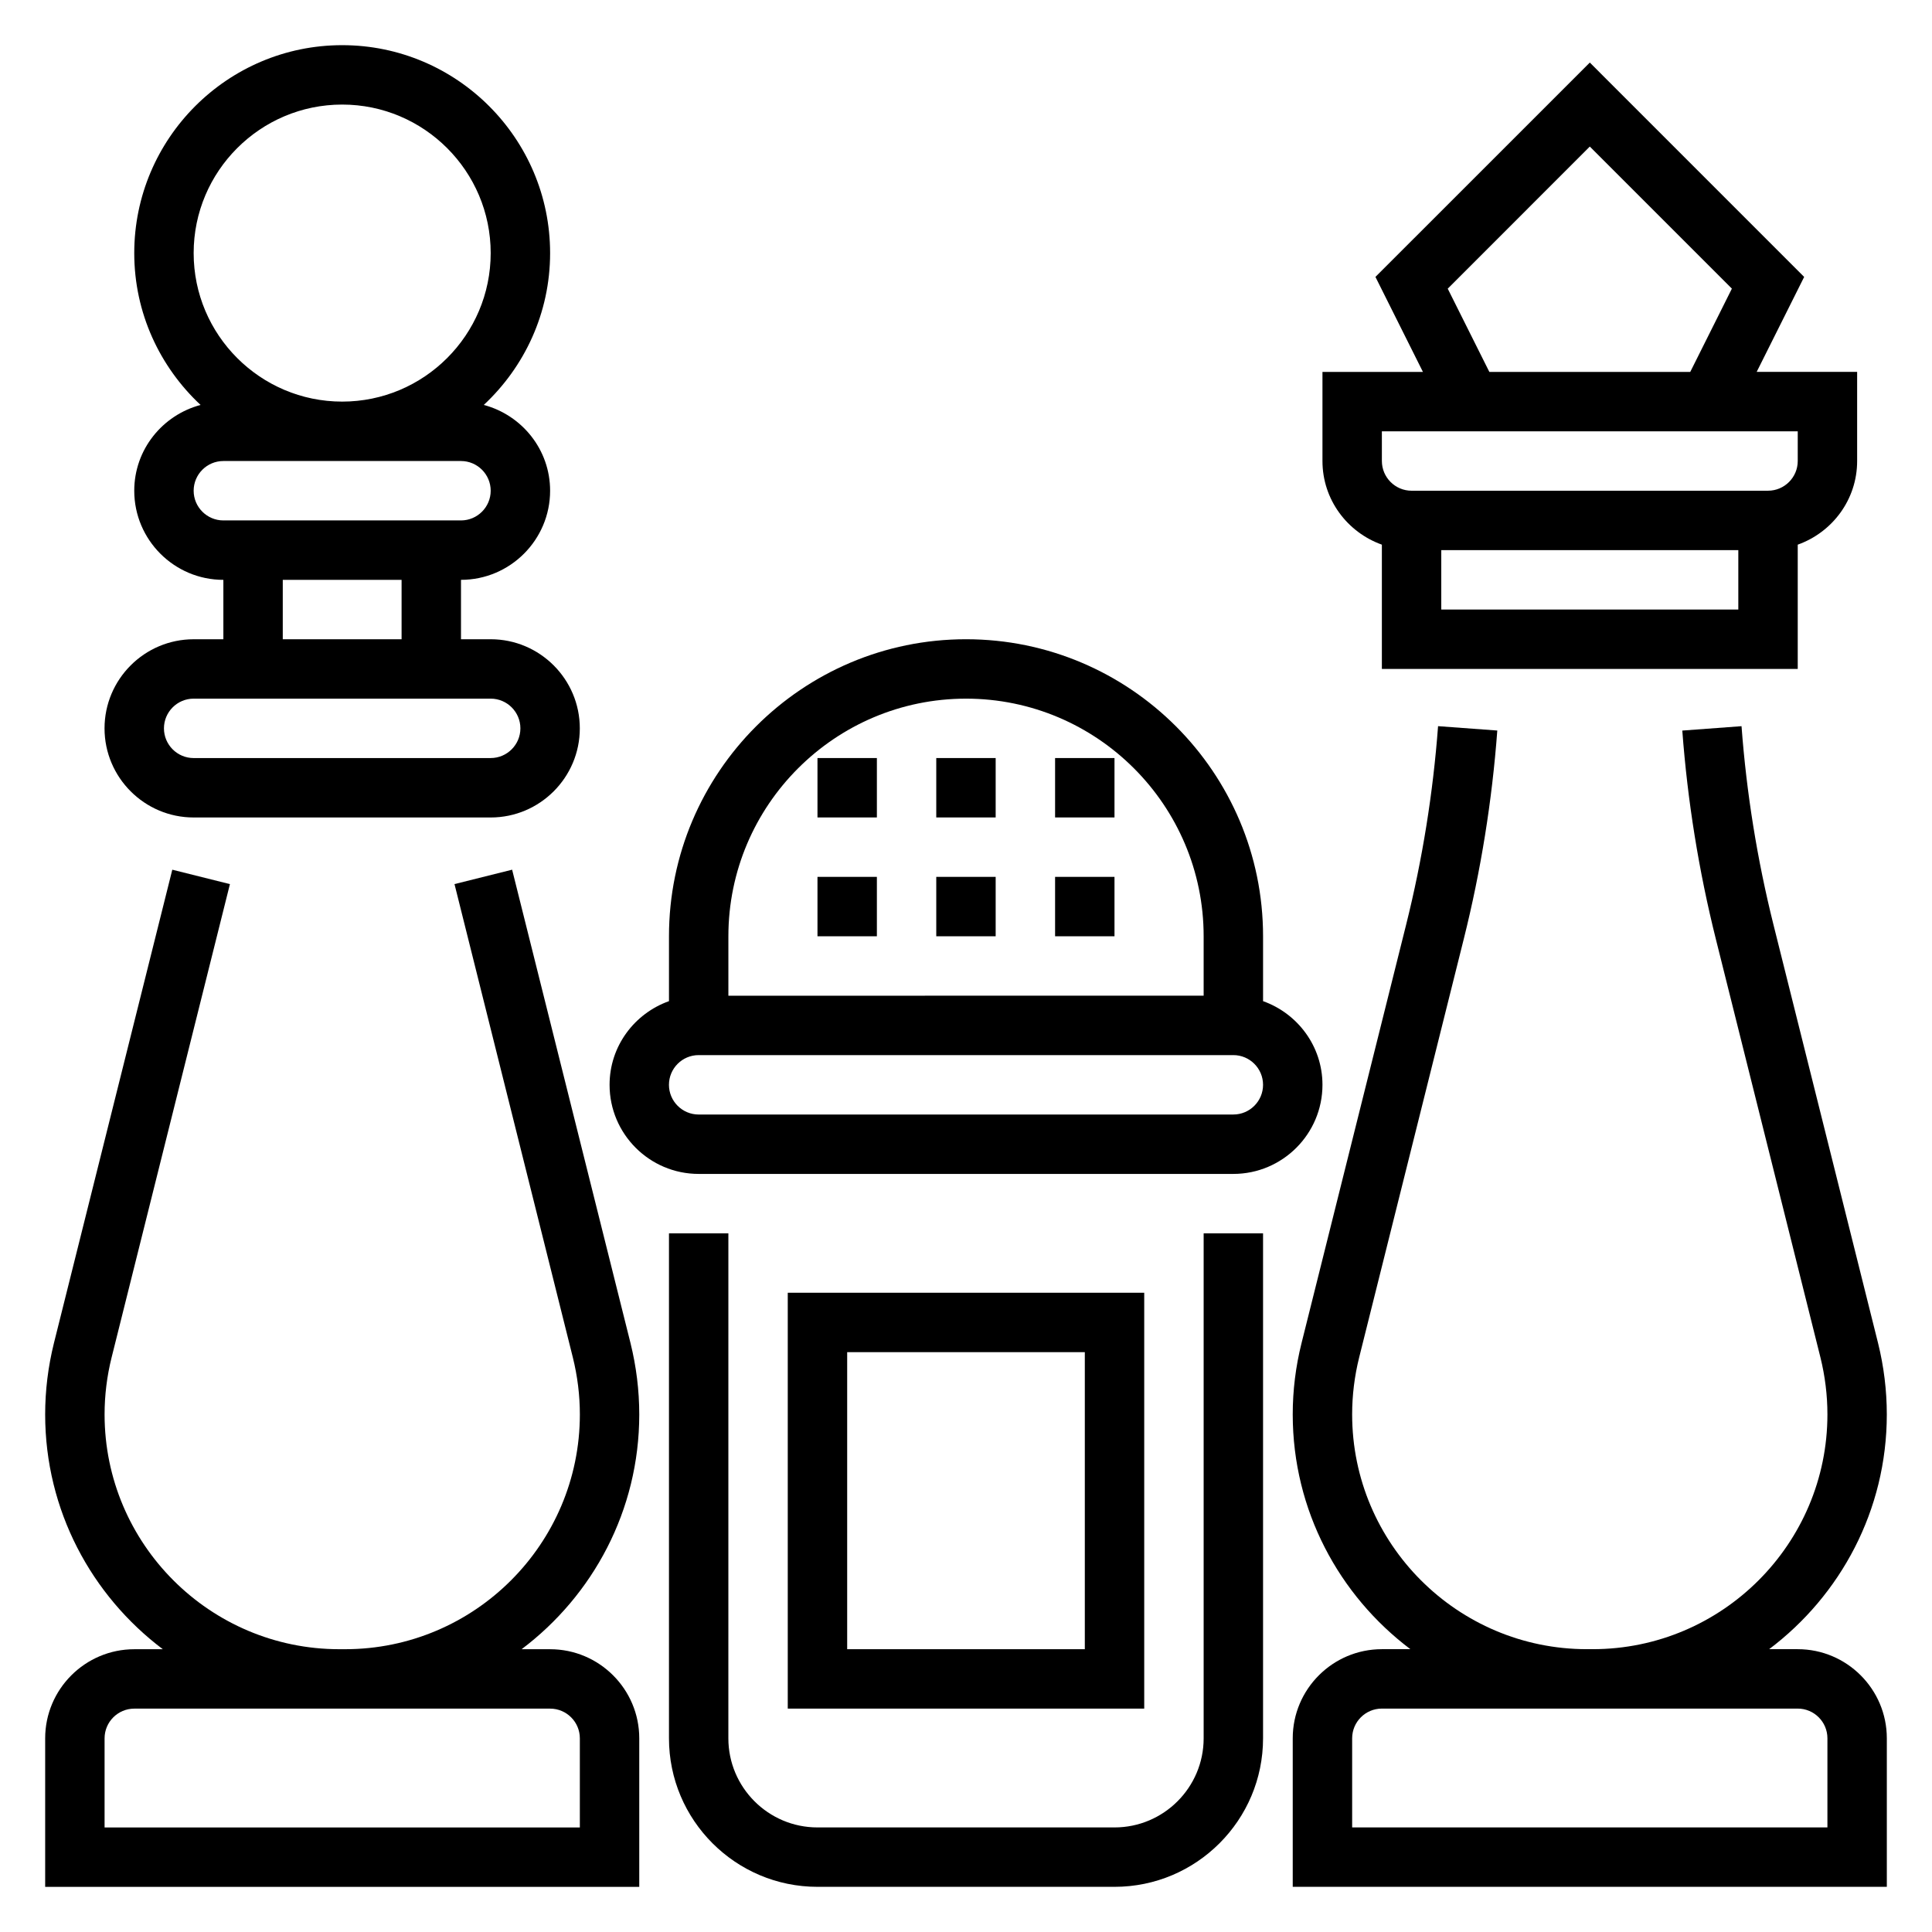
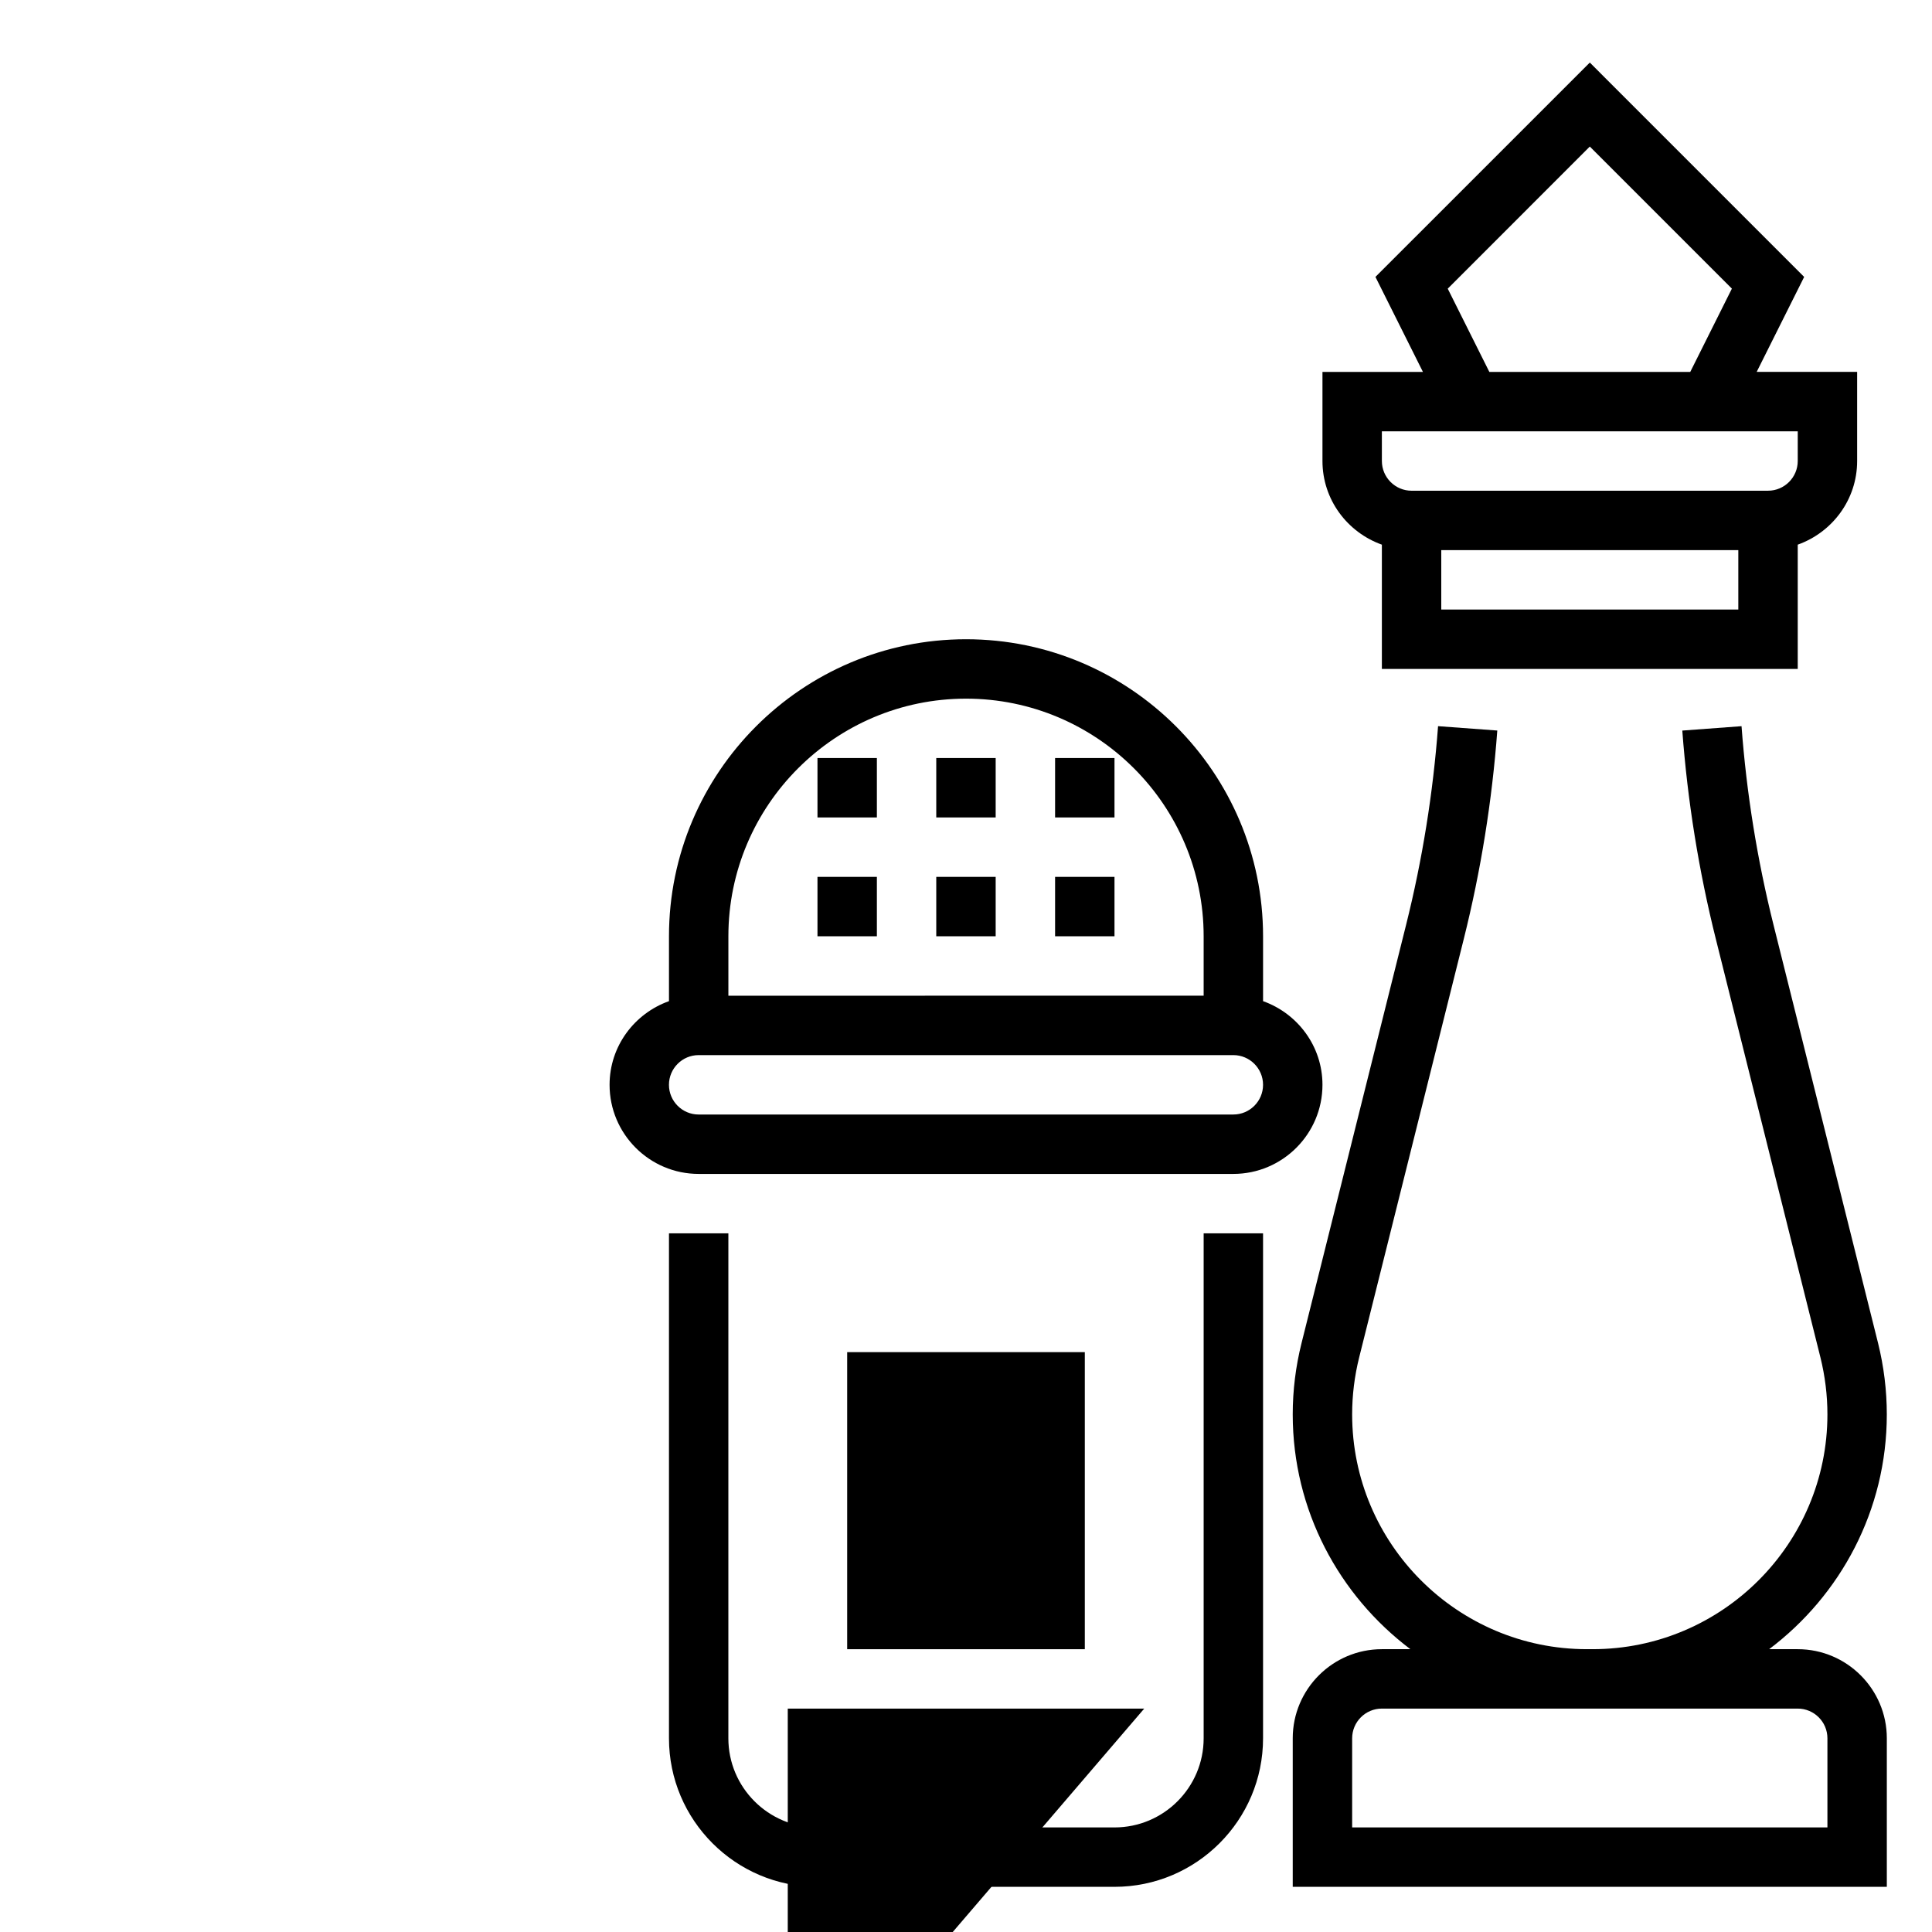
<svg xmlns="http://www.w3.org/2000/svg" fill="#000000" width="800px" height="800px" version="1.1" viewBox="144 144 512 512">
  <g>
-     <path d="m313.41 518.84c0-6.367-0.789-12.723-2.32-18.902l-31.371-125.46-15.273 3.816 31.363 125.45c1.227 4.938 1.859 10.008 1.859 15.094 0 34.305-27.906 62.219-62.223 62.219h-1.512c-34.312 0-62.219-27.914-62.219-62.219 0-5.086 0.629-10.156 1.859-15.09l31.359-125.45-15.273-3.816-31.367 125.45c-1.535 6.18-2.324 12.539-2.324 18.91 0 25.426 12.289 47.98 31.18 62.219h-7.562c-13.02 0-23.617 10.598-23.617 23.617v39.359h157.44v-39.359c0-13.02-10.598-23.617-23.617-23.617h-7.566c18.895-14.238 31.184-36.793 31.184-62.219zm-23.617 77.965c4.336 0 7.871 3.527 7.871 7.871v23.617h-125.95v-23.617c0-4.344 3.535-7.871 7.871-7.871z" />
    <path d="m620.41 581.05h-7.566c18.895-14.242 31.18-36.793 31.18-62.219 0-6.367-0.789-12.723-2.32-18.902l-27.719-110.89c-4.297-17.199-7.148-34.898-8.461-52.594l-15.695 1.164c1.379 18.586 4.367 37.18 8.887 55.246l27.719 110.88c1.219 4.938 1.852 10.008 1.852 15.094 0 34.305-27.906 62.219-62.223 62.219h-1.512c-34.312 0-62.219-27.914-62.219-62.219 0-5.086 0.629-10.156 1.859-15.09l27.719-110.88c4.527-18.098 7.519-36.691 8.887-55.262l-15.695-1.156c-1.316 17.68-4.156 35.375-8.461 52.602l-27.719 110.89c-1.547 6.168-2.336 12.527-2.336 18.898 0 25.426 12.289 47.98 31.18 62.219h-7.562c-13.02 0-23.617 10.598-23.617 23.617v39.359h157.44v-39.359c0-13.02-10.598-23.617-23.617-23.617zm7.875 47.234h-125.95v-23.617c0-4.344 3.535-7.871 7.871-7.871h110.21c4.336 0 7.871 3.527 7.871 7.871z" />
-     <path d="m195.32 360.64h78.719c13.02 0 23.617-10.598 23.617-23.617s-10.598-23.617-23.617-23.617h-7.871v-15.742c13.02 0 23.617-10.598 23.617-23.617 0-10.926-7.496-20.051-17.578-22.734 10.785-10.066 17.578-24.352 17.578-40.238 0-30.387-24.719-55.105-55.105-55.105-30.383 0-55.102 24.719-55.102 55.105 0 15.887 6.793 30.172 17.578 40.242-10.086 2.684-17.578 11.809-17.578 22.734 0 13.02 10.598 23.617 23.617 23.617v15.742h-7.875c-13.02 0-23.617 10.598-23.617 23.617 0.004 13.02 10.598 23.613 23.617 23.613zm0-149.57c0-21.703 17.656-39.359 39.359-39.359s39.359 17.656 39.359 39.359c0 21.703-17.656 39.359-39.359 39.359-21.699 0-39.359-17.656-39.359-39.359zm0 62.977c0-4.336 3.535-7.871 7.871-7.871h62.977c4.336 0 7.871 3.535 7.871 7.871s-3.535 7.871-7.871 7.871h-62.973c-4.34 0-7.875-3.535-7.875-7.871zm23.617 23.617h31.488v15.742h-31.488zm-23.617 31.484h78.719c4.336 0 7.871 3.535 7.871 7.871 0 4.336-3.535 7.871-7.871 7.871l-78.719 0.004c-4.336 0-7.871-3.535-7.871-7.871 0-4.34 3.535-7.875 7.871-7.875z" />
    <path d="m510.21 288.34v32.938h110.21v-32.938c9.141-3.258 15.742-11.918 15.742-22.168v-23.617h-26.625l12.586-25.168-56.805-56.809-56.812 56.805 12.586 25.176h-26.625v23.617c0 10.246 6.606 18.906 15.746 22.164zm15.742 17.195v-15.742h78.719v15.742zm1.711-85.035 37.652-37.66 37.652 37.652-11.031 22.066h-53.246zm-17.453 37.801h110.21v7.871c0 4.336-3.535 7.871-7.871 7.871l-94.465 0.004c-4.336 0-7.871-3.535-7.871-7.871z" />
    <path d="m462.98 604.67c0 13.02-10.598 23.617-23.617 23.617h-78.723c-13.02 0-23.617-10.598-23.617-23.617l0.004-133.82h-15.742v133.82c0 21.703 17.656 39.359 39.359 39.359h78.719c21.703 0 39.359-17.656 39.359-39.359v-133.82h-15.742z" />
    <path d="m329.15 455.1h141.7c13.02 0 23.617-10.598 23.617-23.617 0-10.25-6.606-18.91-15.742-22.168v-17.191c0-43.406-35.312-78.719-78.719-78.719s-78.719 35.312-78.719 78.719v17.191c-9.141 3.258-15.742 11.918-15.742 22.168-0.004 13.023 10.59 23.617 23.609 23.617zm70.852-125.95c34.723 0 62.977 28.254 62.977 62.977v15.742l-125.95 0.004v-15.742c0-34.727 28.25-62.98 62.977-62.98zm-70.852 94.465h141.7c4.336 0 7.871 3.527 7.871 7.871s-3.535 7.871-7.871 7.871l-141.7 0.004c-4.336 0-7.871-3.527-7.871-7.871 0-4.348 3.535-7.875 7.871-7.875z" />
-     <path d="m447.23 596.8v-110.21h-94.465v110.21zm-78.719-94.465h62.977v78.719h-62.977z" />
+     <path d="m447.23 596.8h-94.465v110.21zm-78.719-94.465h62.977v78.719h-62.977z" />
    <path d="m360.64 376.38h15.742v15.742h-15.742z" />
    <path d="m392.12 376.38h15.742v15.742h-15.742z" />
    <path d="m423.61 376.38h15.742v15.742h-15.742z" />
    <path d="m360.64 344.89h15.742v15.742h-15.742z" />
    <path d="m392.12 344.89h15.742v15.742h-15.742z" />
    <path d="m423.61 344.89h15.742v15.742h-15.742z" />
  </g>
</svg>